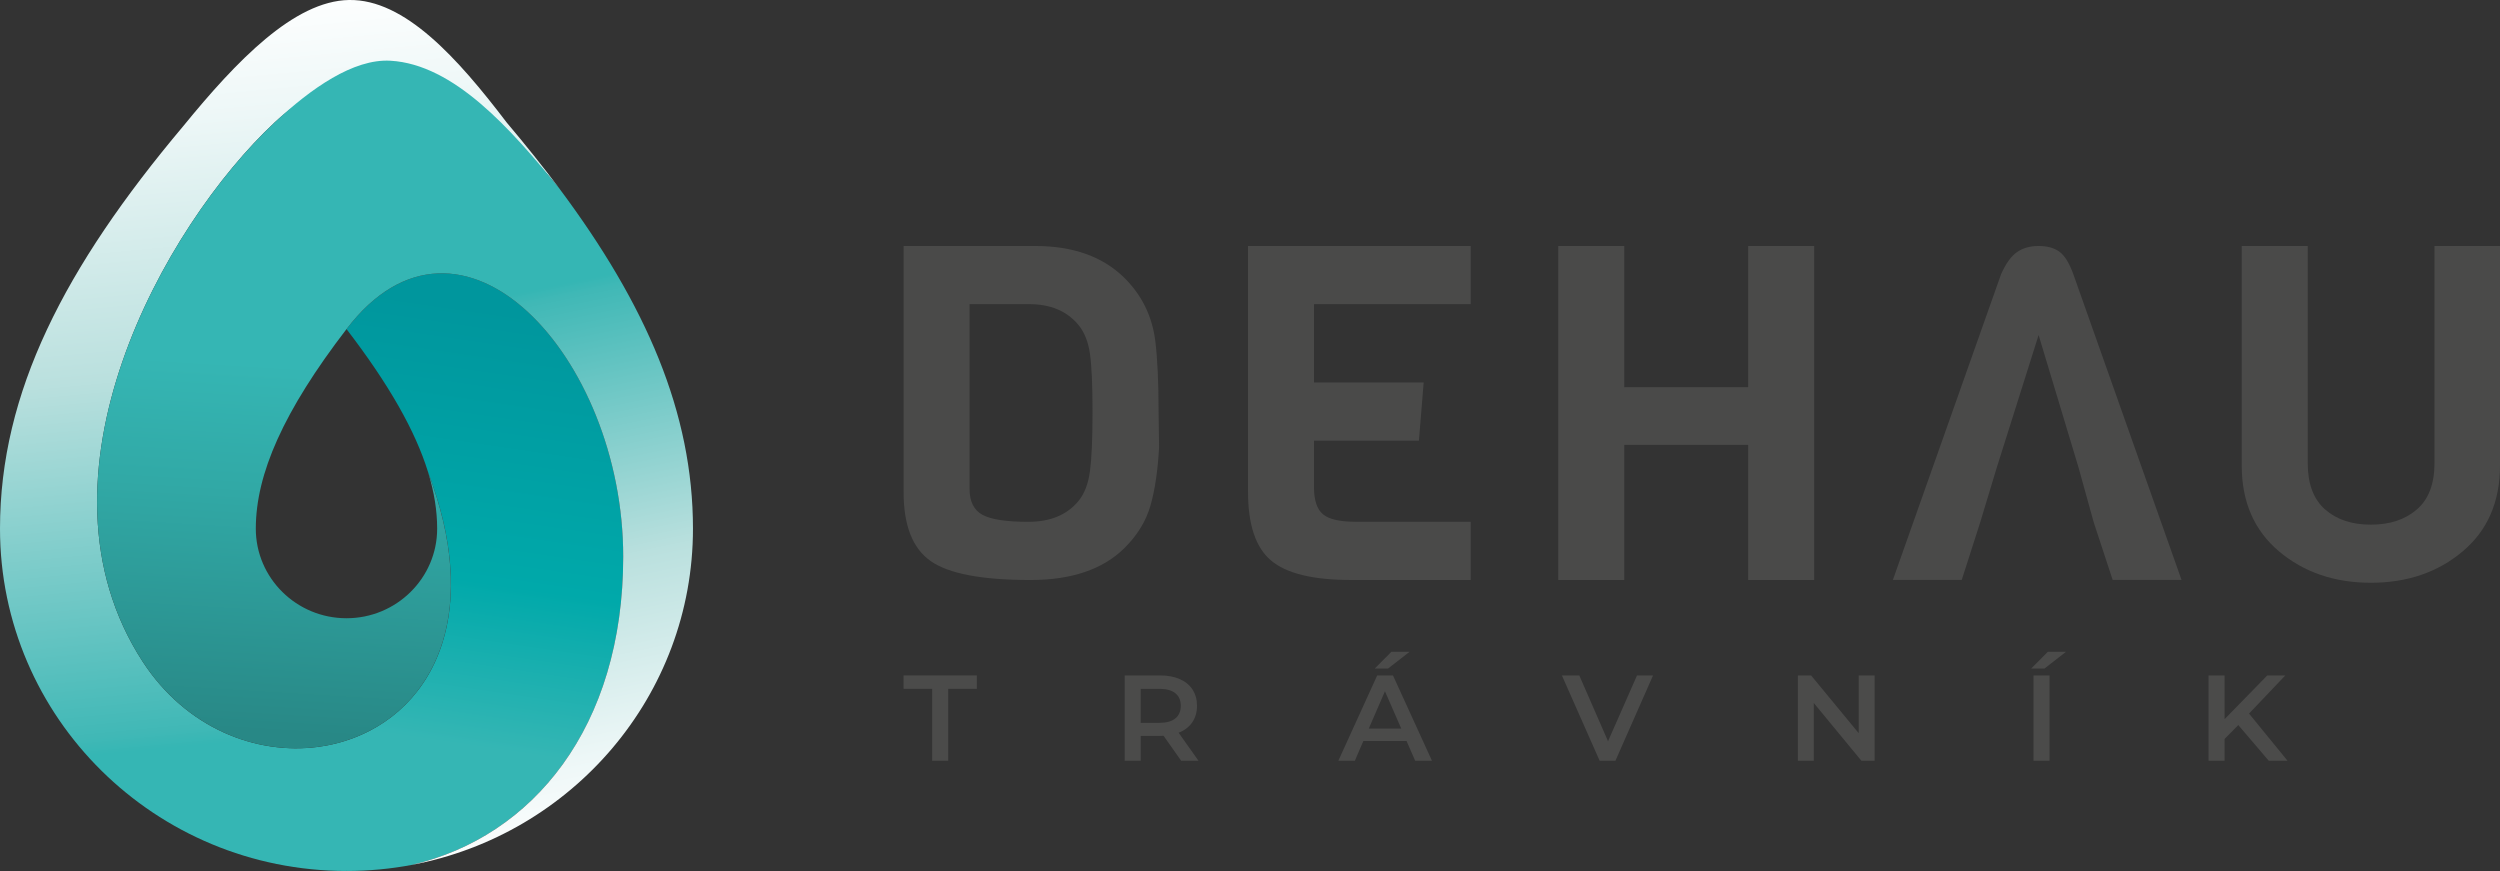
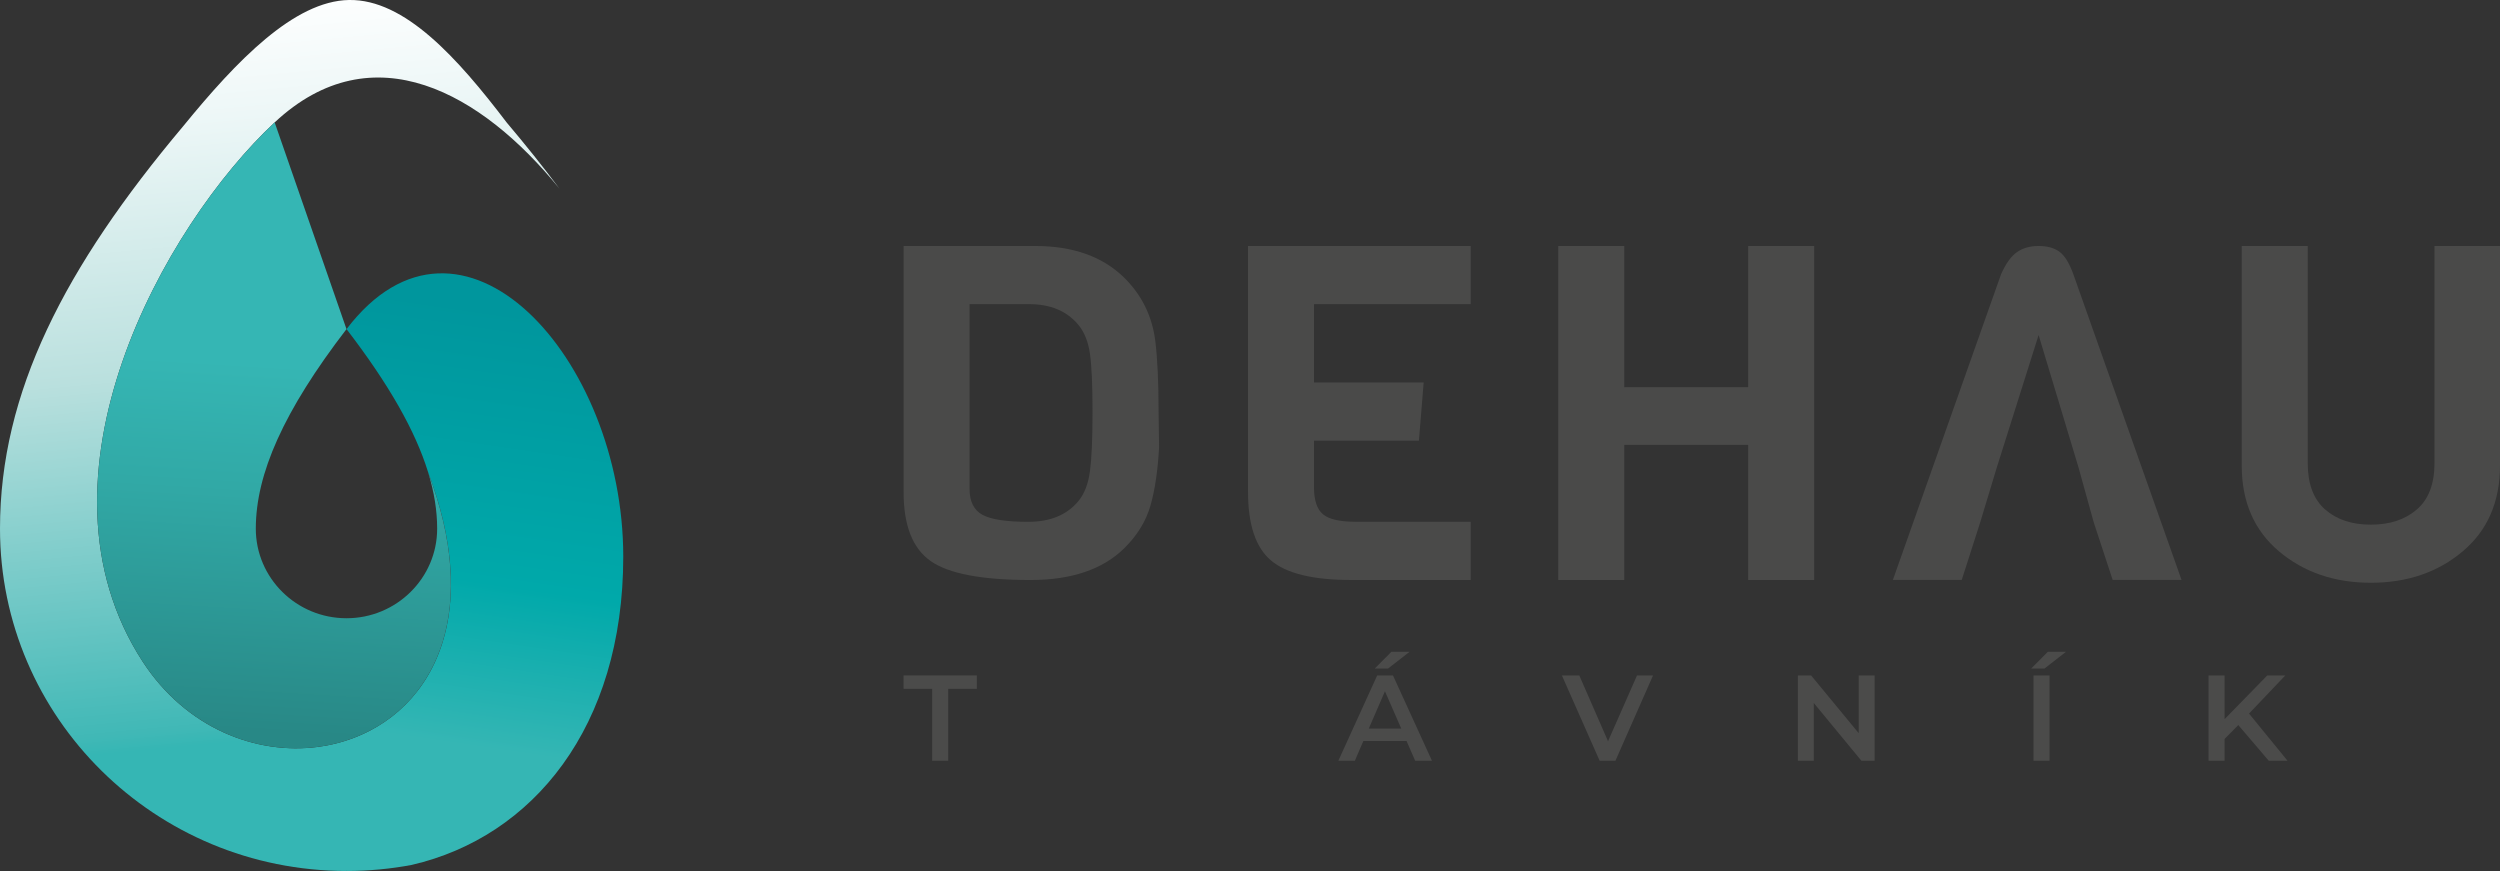
<svg xmlns="http://www.w3.org/2000/svg" width="155" height="54" viewBox="0 0 155 54" fill="none">
  <rect x="0" y="0" width="155" height="54" fill="#333333" stroke="none" />
  <g clip-path="url(#clip0_26_235)">
    <path d="M19.733 46.306C25.645 45.515 30.453 39.578 26.538 29.263C25.749 26.71 24.11 23.825 21.485 20.405C28.557 11.124 38.642 22.119 38.642 34.509C38.642 45.094 33.02 51.887 25.544 53.62V53.622C24.23 53.87 22.872 54 21.485 54L17.778 50.373L19.733 46.306Z" fill="url(#paint0_linear_26_235)" />
    <path d="M21.482 54C9.618 54 0 44.498 0 32.777C0 24.343 3.994 16.579 11.361 7.821C14.666 3.77 18.237 0.059 21.637 -7.92451e-05C25.09 -0.059 28.368 3.592 31.409 7.589C32.583 8.979 33.676 10.342 34.678 11.686C29.887 5.789 23.126 1.892 17.029 7.589C10.154 14.012 1.442 29.619 8.842 41.016C11.517 45.132 15.86 46.824 19.733 46.306L21.482 54Z" fill="url(#paint1_linear_26_235)" />
-     <path d="M21.482 20.405C28.554 11.124 38.639 22.119 38.639 34.509C38.639 45.094 33.018 51.887 25.541 53.62V53.622C35.465 51.746 42.964 43.127 42.964 32.777C42.964 25.603 40.076 18.916 34.678 11.686C31.657 7.97 28.136 3.992 24.208 3.765C21.908 3.633 19.283 5.484 17.029 7.589L13.41 18.937L21.482 20.405Z" fill="url(#paint2_linear_26_235)" />
-     <path d="M17.029 7.589C10.154 14.012 1.442 29.619 8.842 41.016C15.598 51.417 33.015 46.333 26.535 29.266V29.263C26.921 30.504 27.104 31.668 27.104 32.777C27.104 35.84 24.582 38.331 21.482 38.331C18.381 38.331 15.86 35.84 15.86 32.777C15.86 29.387 17.581 25.487 21.482 20.405L17.029 7.589Z" fill="url(#paint3_linear_26_235)" />
+     <path d="M17.029 7.589C10.154 14.012 1.442 29.619 8.842 41.016C15.598 51.417 33.015 46.333 26.535 29.266V29.263C26.921 30.504 27.104 31.668 27.104 32.777C27.104 35.84 24.582 38.331 21.482 38.331C18.381 38.331 15.86 35.84 15.86 32.777C15.86 29.387 17.581 25.487 21.482 20.405L17.029 7.589" fill="url(#paint3_linear_26_235)" />
    <path d="M71.832 25.517L71.862 27.757C71.783 29.174 71.608 30.364 71.332 31.336C71.056 32.304 70.518 33.187 69.712 33.983C68.376 35.303 66.434 35.961 63.883 35.961C60.881 35.961 58.818 35.57 57.701 34.785C56.581 33.999 56.024 32.58 56.024 30.523V15.251H64.178C66.532 15.251 68.376 15.909 69.712 17.229C70.791 18.295 71.43 19.596 71.627 21.126C71.761 22.211 71.832 23.677 71.832 25.517ZM67.576 29.225C67.683 28.44 67.737 27.215 67.737 25.547C67.737 23.879 67.683 22.672 67.576 21.925C67.469 21.18 67.226 20.584 66.855 20.136C66.147 19.283 65.128 18.856 63.793 18.856H60.113V30.316C60.113 31.09 60.378 31.624 60.908 31.916C61.438 32.207 62.386 32.353 63.749 32.353C65.112 32.353 66.147 31.927 66.855 31.074C67.229 30.626 67.469 30.011 67.576 29.225Z" fill="#4A4A49" />
    <path d="M91.186 35.959H83.766C81.412 35.959 79.759 35.556 78.806 34.752C77.852 33.948 77.377 32.529 77.377 30.491V15.251H91.183V18.856H81.469V23.714H88.268L87.973 27.32H81.466V30.199C81.466 31.015 81.652 31.576 82.026 31.886C82.398 32.197 83.075 32.35 84.059 32.35H91.183V35.959H91.186Z" fill="#4A4A49" />
    <path d="M112.479 35.959H108.387V27.582H100.703V35.959H96.611V15.251H100.703V24.006H108.387V15.251H112.479V35.959Z" fill="#4A4A49" />
    <path d="M155 15.251V28.861C155 31.112 154.23 32.885 152.689 34.183C151.148 35.481 149.25 36.131 146.994 36.131C144.737 36.131 142.839 35.481 141.298 34.183C139.757 32.885 138.987 31.109 138.987 28.861V15.251H143.079V28.718C143.079 29.997 143.437 30.952 144.153 31.584C144.868 32.215 145.816 32.529 146.994 32.529C148.171 32.529 149.121 32.213 149.848 31.584C150.575 30.955 150.938 30 150.938 28.718V15.251H155Z" fill="#4A4A49" />
    <path d="M128.544 16.994C128.29 16.295 128 15.831 127.675 15.599C127.35 15.367 126.924 15.251 126.394 15.251C125.864 15.251 125.419 15.378 125.055 15.629C124.692 15.88 124.364 16.336 124.069 16.994L117.358 35.956H121.627L122.775 32.377L123.804 28.974L126.394 20.773L128.866 28.974L129.809 32.377L130.986 35.956H135.256L128.544 16.994Z" fill="#4A4A49" />
    <path d="M57.797 42.708H56.021V41.877H60.564V42.708H58.788V47.167H57.794V42.708H57.797Z" fill="#4B4B4A" />
-     <path d="M73.233 47.167L72.141 45.618C72.094 45.623 72.026 45.626 71.933 45.626H70.725V47.167H69.731V41.877H71.933C72.397 41.877 72.802 41.953 73.146 42.104C73.49 42.255 73.755 42.471 73.938 42.754C74.121 43.038 74.214 43.372 74.214 43.758C74.214 44.155 74.115 44.498 73.919 44.786C73.722 45.072 73.441 45.288 73.075 45.429L74.307 47.167H73.233ZM72.873 42.981C72.649 42.8 72.318 42.708 71.886 42.708H70.723V44.816H71.886C72.321 44.816 72.649 44.724 72.873 44.541C73.097 44.357 73.209 44.096 73.209 43.758C73.209 43.421 73.097 43.162 72.873 42.981Z" fill="#4B4B4A" />
    <path d="M87.206 45.941H84.529L84.001 47.167H82.977L85.386 41.877H86.364L88.782 47.167H87.741L87.206 45.941ZM86.878 45.172L85.867 42.859L84.865 45.172H86.878ZM86.266 40.412H87.391L86.061 41.448H85.236L86.266 40.412Z" fill="#4B4B4A" />
    <path d="M102.489 41.877L100.156 47.167H99.178L96.838 41.877H97.916L99.698 45.958L101.495 41.877H102.489Z" fill="#4B4B4A" />
    <path d="M116.227 41.877V47.167H115.407L112.454 43.585V47.167H111.468V41.877H112.288L115.241 45.458V41.877H116.227Z" fill="#4B4B4A" />
    <path d="M126.965 40.412H128.09L126.76 41.448H125.935L126.965 40.412ZM126.077 41.877H127.071V47.167H126.077V41.877Z" fill="#4B4B4A" />
    <path d="M138.774 44.954L137.924 45.815V47.167H136.93V41.877H137.924V44.589L140.571 41.877H141.689L139.44 44.241L141.828 47.167H140.664L138.774 44.954Z" fill="#4B4B4A" />
  </g>
  <defs>
    <linearGradient id="paint0_linear_26_235" x1="31.46" y1="19.22" x2="27.518" y2="46.013" gradientUnits="userSpaceOnUse">
      <stop stop-color="#00969D" />
      <stop offset="0.625" stop-color="#00A9AA" />
      <stop offset="1" stop-color="#35B6B4" />
    </linearGradient>
    <linearGradient id="paint1_linear_26_235" x1="15.093" y1="-0.328" x2="19.449" y2="45.523" gradientUnits="userSpaceOnUse">
      <stop stop-color="white" />
      <stop offset="0.16" stop-color="#EDF7F7" />
      <stop offset="0.497" stop-color="#BAE0DE" />
      <stop offset="0.977" stop-color="#40B8B6" />
      <stop offset="1" stop-color="#35B6B4" />
    </linearGradient>
    <linearGradient id="paint2_linear_26_235" x1="34.341" y1="53.074" x2="26.723" y2="16.771" gradientUnits="userSpaceOnUse">
      <stop stop-color="white" />
      <stop offset="0.15" stop-color="#EDF7F7" />
      <stop offset="0.464" stop-color="#BAE0DE" />
      <stop offset="0.912" stop-color="#40B8B6" />
      <stop offset="0.933" stop-color="#35B6B4" />
    </linearGradient>
    <linearGradient id="paint3_linear_26_235" x1="16.238" y1="45.383" x2="17.645" y2="22.591" gradientUnits="userSpaceOnUse">
      <stop stop-color="#288886" />
      <stop offset="0.662" stop-color="#31A9A6" />
      <stop offset="1" stop-color="#35B6B4" />
    </linearGradient>
    <clipPath id="clip0_26_235">
      <rect width="155" height="54" fill="white" />
    </clipPath>
  </defs>
</svg>